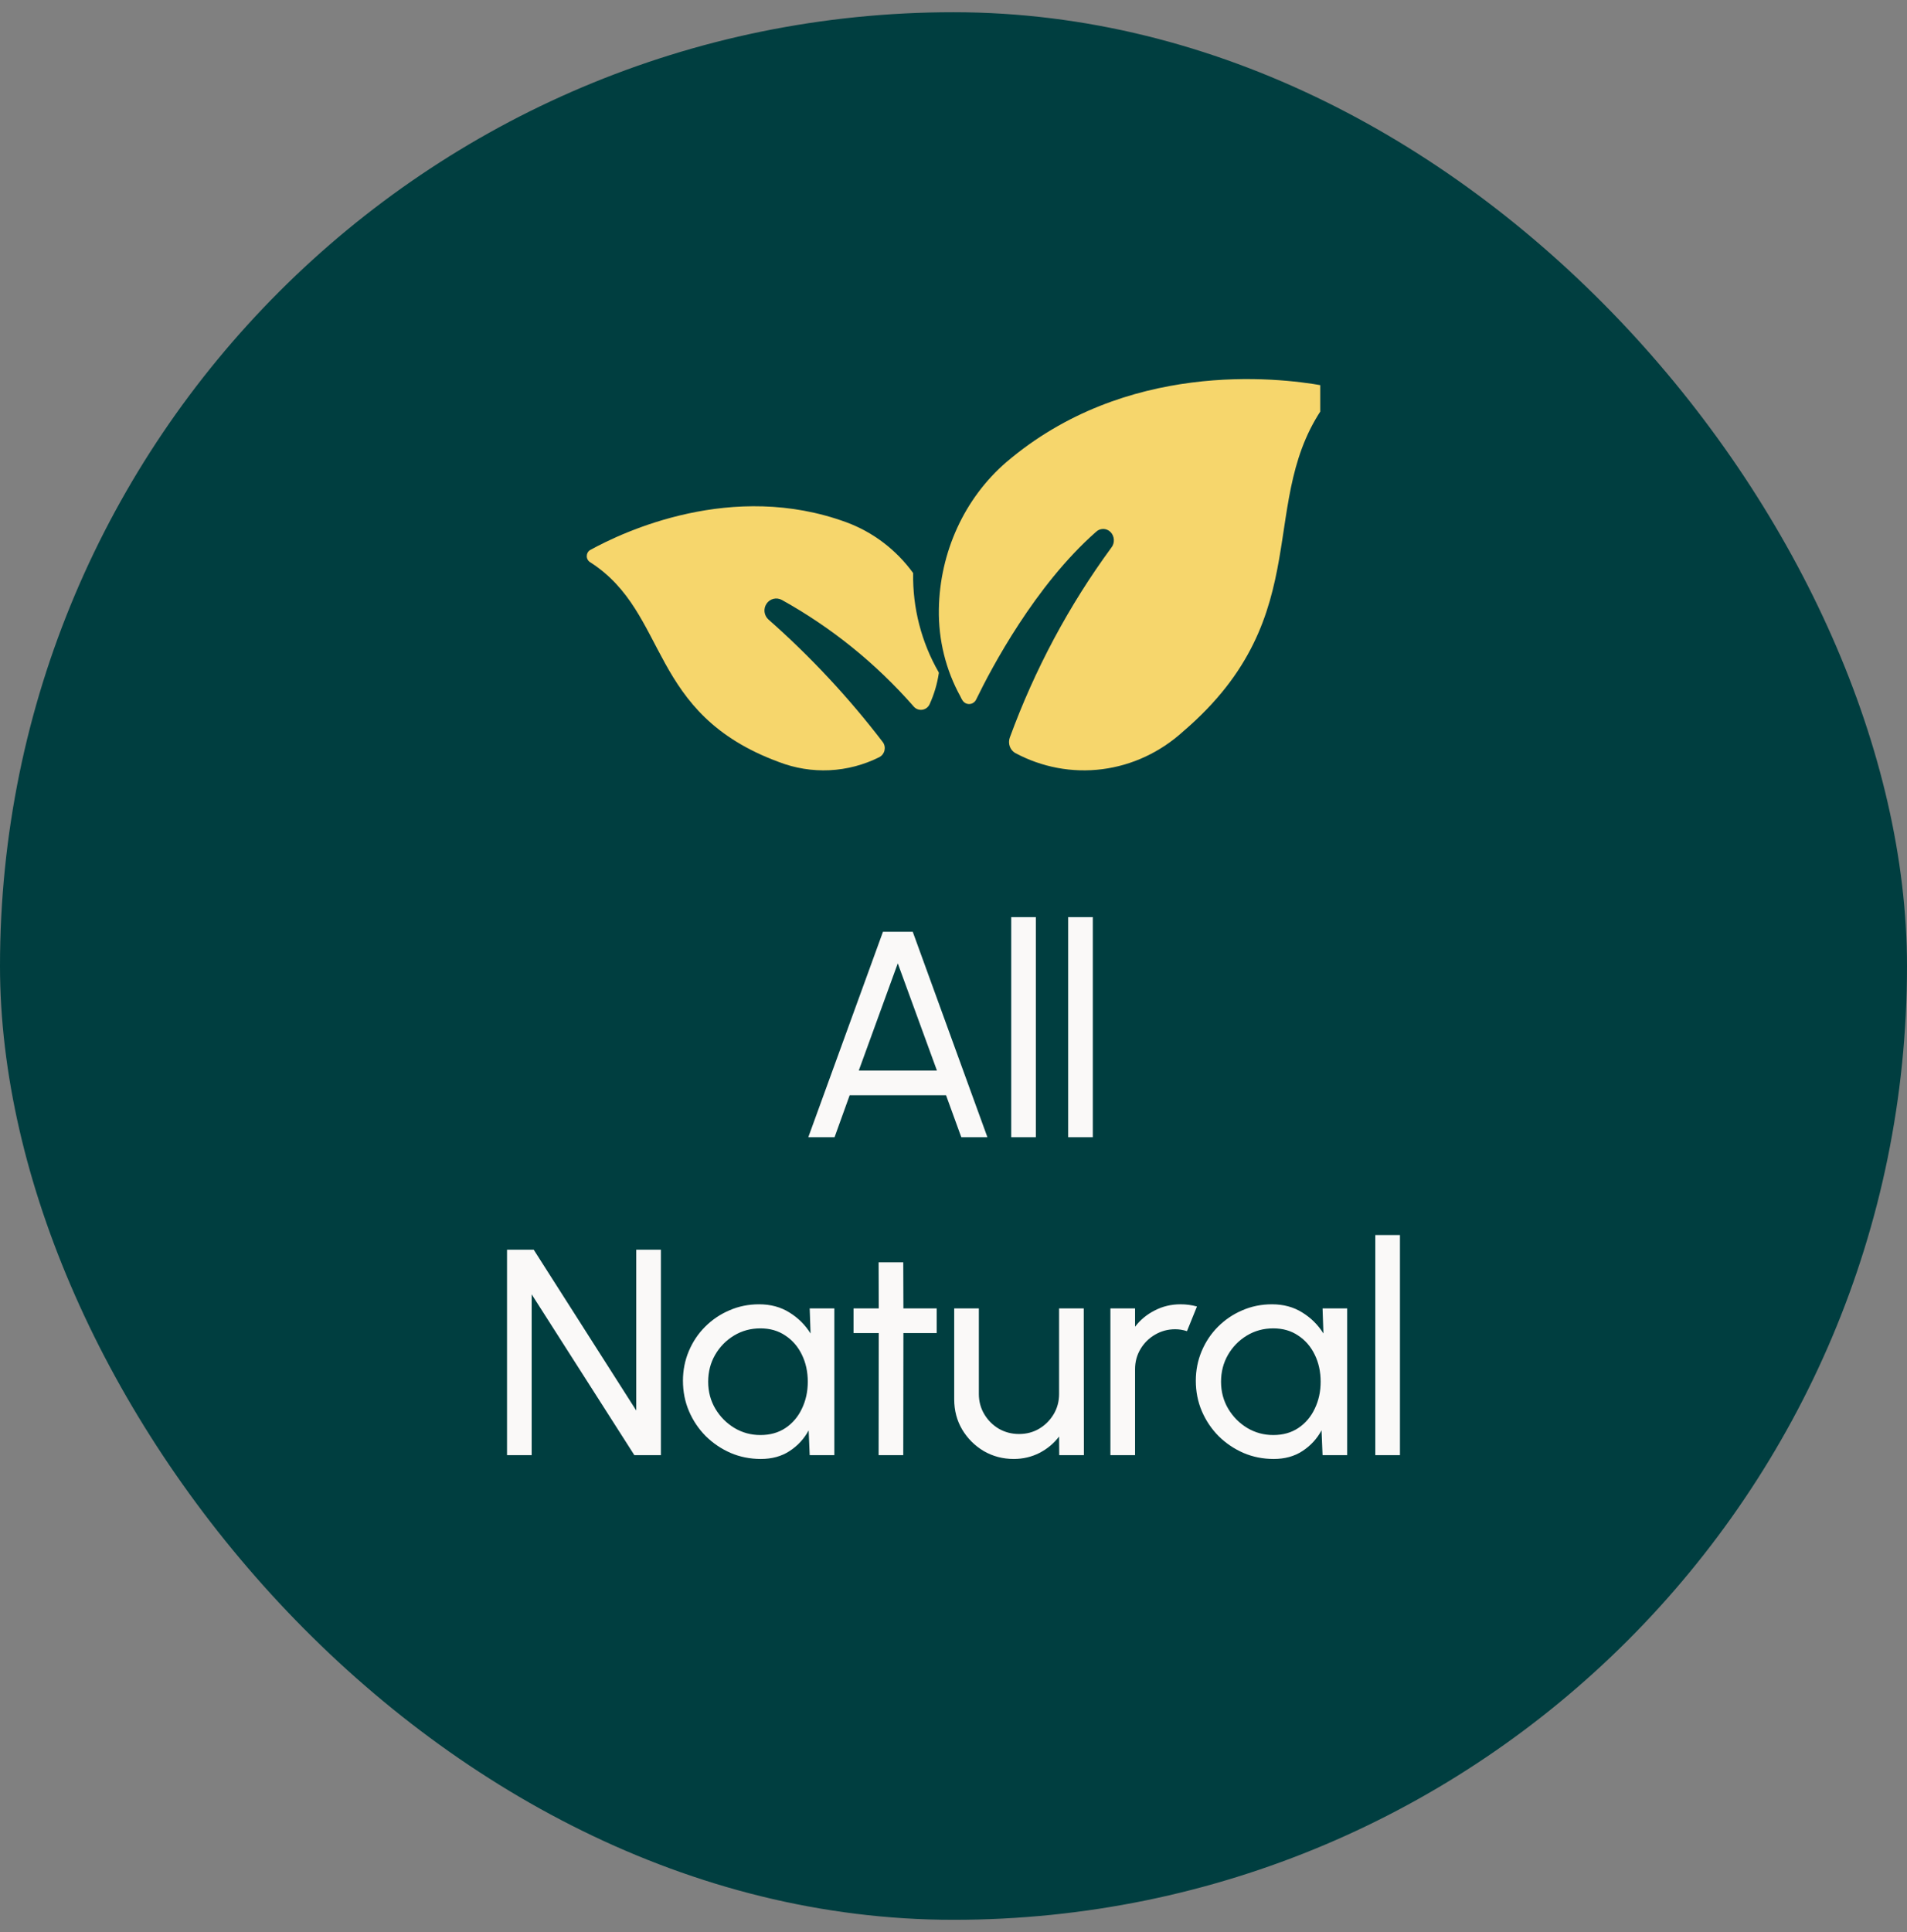
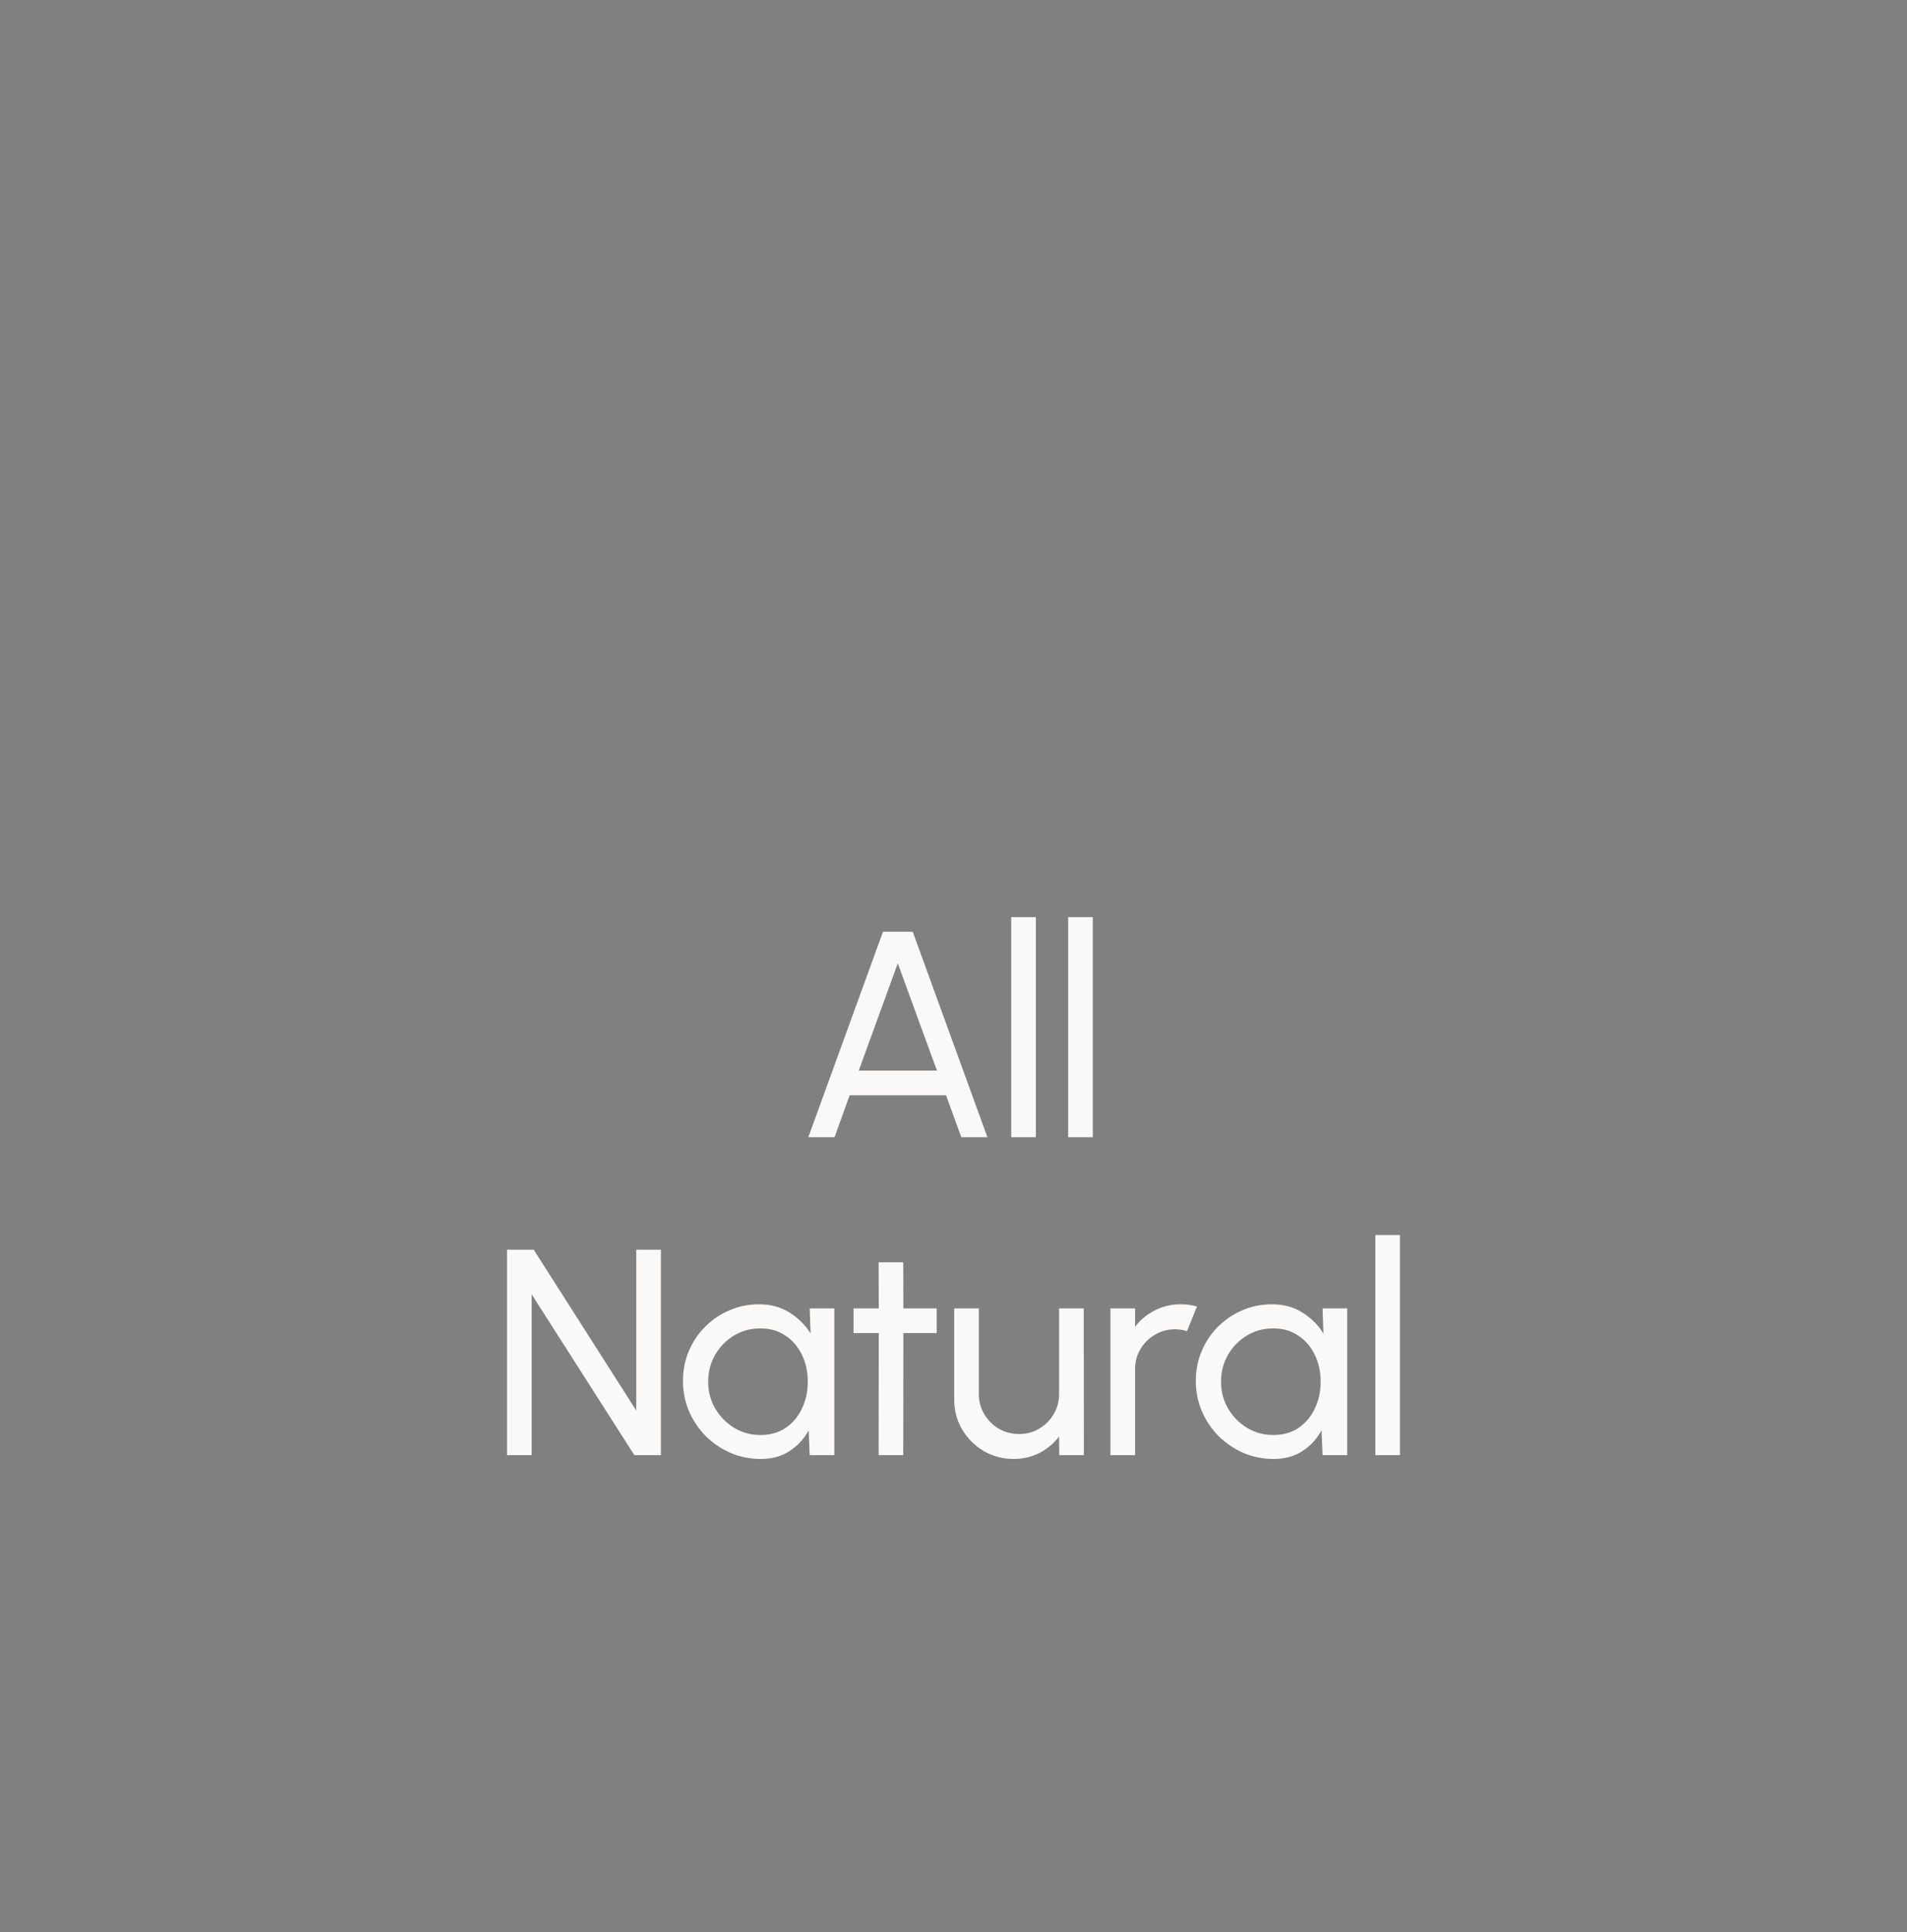
<svg xmlns="http://www.w3.org/2000/svg" fill="none" viewBox="0 0 78 79" height="79" width="78">
  <rect x="0" y="0" width="78" height="79" fill="#808080" stroke="none" />
-   <rect fill="#003E40" rx="39" height="78" width="78" y="0.5" />
  <g clip-path="url(#clip0_1012_8086)">
-     <path fill="#F6D66C" d="M38.4 27.52C38.335 27.962 38.207 28.392 38.022 28.798C37.994 28.857 37.953 28.909 37.901 28.948C37.849 28.986 37.788 29.012 37.725 29.021C37.661 29.031 37.596 29.024 37.535 29.002C37.474 28.98 37.42 28.943 37.377 28.895C35.837 27.134 34.01 25.658 31.977 24.53C31.872 24.474 31.751 24.458 31.636 24.486C31.522 24.515 31.421 24.585 31.354 24.684C31.286 24.783 31.257 24.903 31.271 25.023C31.286 25.142 31.343 25.252 31.432 25.332C33.147 26.843 34.714 28.522 36.108 30.344C36.144 30.392 36.168 30.447 36.18 30.506C36.192 30.564 36.191 30.625 36.178 30.683C36.165 30.742 36.139 30.797 36.104 30.844C36.068 30.891 36.022 30.93 35.97 30.958C35.334 31.277 34.64 31.46 33.932 31.494C33.224 31.528 32.517 31.413 31.854 31.157C26.475 29.173 27.388 25.087 24.157 23C24.113 22.977 24.074 22.942 24.047 22.899C24.019 22.857 24.003 22.807 24 22.756C23.998 22.705 24.008 22.654 24.031 22.608C24.053 22.562 24.087 22.523 24.129 22.495C25.497 21.739 29.958 19.642 34.624 21.358C35.713 21.761 36.661 22.483 37.349 23.432V23.438C37.326 24.861 37.688 26.263 38.395 27.49L38.4 27.52Z" />
    <path fill="#F6D66C" d="M54.303 16.398C51.282 20.4 54.007 25.099 48.4 29.903C47.463 30.756 46.309 31.296 45.082 31.452C43.856 31.609 42.614 31.376 41.513 30.784C41.414 30.723 41.339 30.628 41.3 30.515C41.261 30.402 41.262 30.277 41.301 30.164C42.322 27.374 43.722 24.756 45.455 22.394C45.528 22.304 45.565 22.187 45.559 22.069C45.553 21.95 45.505 21.838 45.424 21.756C45.343 21.674 45.236 21.628 45.124 21.628C45.012 21.628 44.904 21.672 44.822 21.754C42.34 23.94 40.555 27.307 39.929 28.598C39.903 28.654 39.863 28.701 39.813 28.734C39.764 28.768 39.707 28.786 39.648 28.788C39.59 28.79 39.532 28.776 39.48 28.746C39.429 28.716 39.386 28.672 39.356 28.619C39.329 28.576 39.305 28.53 39.285 28.483C38.687 27.403 38.381 26.169 38.401 24.916V24.911C38.42 23.756 38.677 22.619 39.154 21.58C39.631 20.541 40.316 19.625 41.162 18.896C46.041 14.738 52.194 15.419 54.127 15.769C54.188 15.785 54.244 15.817 54.289 15.863C54.334 15.909 54.367 15.966 54.385 16.03C54.403 16.093 54.405 16.161 54.39 16.226C54.376 16.29 54.346 16.349 54.303 16.398Z" />
  </g>
  <path fill="#FAF9F8" d="M36.115 38.1H37.333L40.387 46.5H39.319L38.695 44.784H34.753L34.135 46.5H33.061L36.115 38.1ZM35.125 43.776H38.323L36.721 39.39L35.125 43.776ZM41.361 46.5V37.5H42.369V46.5H41.361ZM43.69 46.5V37.5H44.698V46.5H43.69ZM20.738 59.5V51.1H21.83L26.024 57.676V51.1H27.032V59.5H25.946L21.746 52.924V59.5H20.738ZM33.118 53.5H34.126V59.5H33.118L33.076 58.486C32.888 58.834 32.628 59.116 32.296 59.332C31.968 59.548 31.576 59.656 31.12 59.656C30.68 59.656 30.268 59.574 29.884 59.41C29.5 59.242 29.16 59.012 28.864 58.72C28.572 58.424 28.344 58.084 28.18 57.7C28.016 57.316 27.934 56.902 27.934 56.458C27.934 56.03 28.014 55.626 28.174 55.246C28.334 54.866 28.556 54.534 28.84 54.25C29.128 53.962 29.46 53.738 29.836 53.578C30.212 53.414 30.616 53.332 31.048 53.332C31.52 53.332 31.934 53.444 32.29 53.668C32.646 53.888 32.934 54.174 33.154 54.526L33.118 53.5ZM31.102 58.678C31.498 58.678 31.84 58.582 32.128 58.39C32.42 58.194 32.644 57.93 32.8 57.598C32.96 57.266 33.04 56.9 33.04 56.5C33.04 56.092 32.96 55.724 32.8 55.396C32.64 55.064 32.414 54.802 32.122 54.61C31.834 54.414 31.494 54.316 31.102 54.316C30.706 54.316 30.346 54.414 30.022 54.61C29.698 54.806 29.44 55.07 29.248 55.402C29.06 55.73 28.966 56.096 28.966 56.5C28.966 56.904 29.064 57.272 29.26 57.604C29.456 57.932 29.716 58.194 30.04 58.39C30.364 58.582 30.718 58.678 31.102 58.678ZM38.313 54.508H36.951L36.945 59.5H35.937L35.943 54.508H34.911V53.5H35.943L35.937 51.616H36.945L36.951 53.5H38.313V54.508ZM39.029 57.22V53.5H40.037V56.998C40.037 57.302 40.111 57.578 40.259 57.826C40.407 58.074 40.605 58.272 40.853 58.42C41.105 58.564 41.381 58.636 41.681 58.636C41.985 58.636 42.259 58.564 42.503 58.42C42.751 58.272 42.949 58.074 43.097 57.826C43.245 57.578 43.319 57.302 43.319 56.998V53.5H44.327L44.333 59.5H43.325L43.319 58.738C43.107 59.018 42.839 59.242 42.515 59.41C42.191 59.574 41.841 59.656 41.465 59.656C41.017 59.656 40.607 59.548 40.235 59.332C39.867 59.112 39.573 58.818 39.353 58.45C39.137 58.082 39.029 57.672 39.029 57.22ZM45.418 59.5V53.5H46.426V54.25C46.638 53.97 46.906 53.748 47.23 53.584C47.554 53.416 47.906 53.332 48.286 53.332C48.518 53.332 48.742 53.362 48.958 53.422L48.55 54.43C48.386 54.378 48.226 54.352 48.07 54.352C47.77 54.352 47.494 54.426 47.242 54.574C46.994 54.718 46.796 54.914 46.648 55.162C46.5 55.41 46.426 55.686 46.426 55.99V59.5H45.418ZM54.095 53.5H55.103V59.5H54.095L54.053 58.486C53.865 58.834 53.605 59.116 53.273 59.332C52.945 59.548 52.553 59.656 52.097 59.656C51.657 59.656 51.245 59.574 50.861 59.41C50.477 59.242 50.137 59.012 49.841 58.72C49.549 58.424 49.321 58.084 49.157 57.7C48.993 57.316 48.911 56.902 48.911 56.458C48.911 56.03 48.991 55.626 49.151 55.246C49.311 54.866 49.533 54.534 49.817 54.25C50.105 53.962 50.437 53.738 50.813 53.578C51.189 53.414 51.593 53.332 52.025 53.332C52.497 53.332 52.911 53.444 53.267 53.668C53.623 53.888 53.911 54.174 54.131 54.526L54.095 53.5ZM52.079 58.678C52.475 58.678 52.817 58.582 53.105 58.39C53.397 58.194 53.621 57.93 53.777 57.598C53.937 57.266 54.017 56.9 54.017 56.5C54.017 56.092 53.937 55.724 53.777 55.396C53.617 55.064 53.391 54.802 53.099 54.61C52.811 54.414 52.471 54.316 52.079 54.316C51.683 54.316 51.323 54.414 50.999 54.61C50.675 54.806 50.417 55.07 50.225 55.402C50.037 55.73 49.943 56.096 49.943 56.5C49.943 56.904 50.041 57.272 50.237 57.604C50.433 57.932 50.693 58.194 51.017 58.39C51.341 58.582 51.695 58.678 52.079 58.678ZM56.253 59.5V50.5H57.261V59.5H56.253Z" />
  <defs>
    <clipPath id="clip0_1012_8086">
-       <rect transform="translate(24 15.5)" fill="white" height="16" width="30" />
-     </clipPath>
+       </clipPath>
  </defs>
</svg>